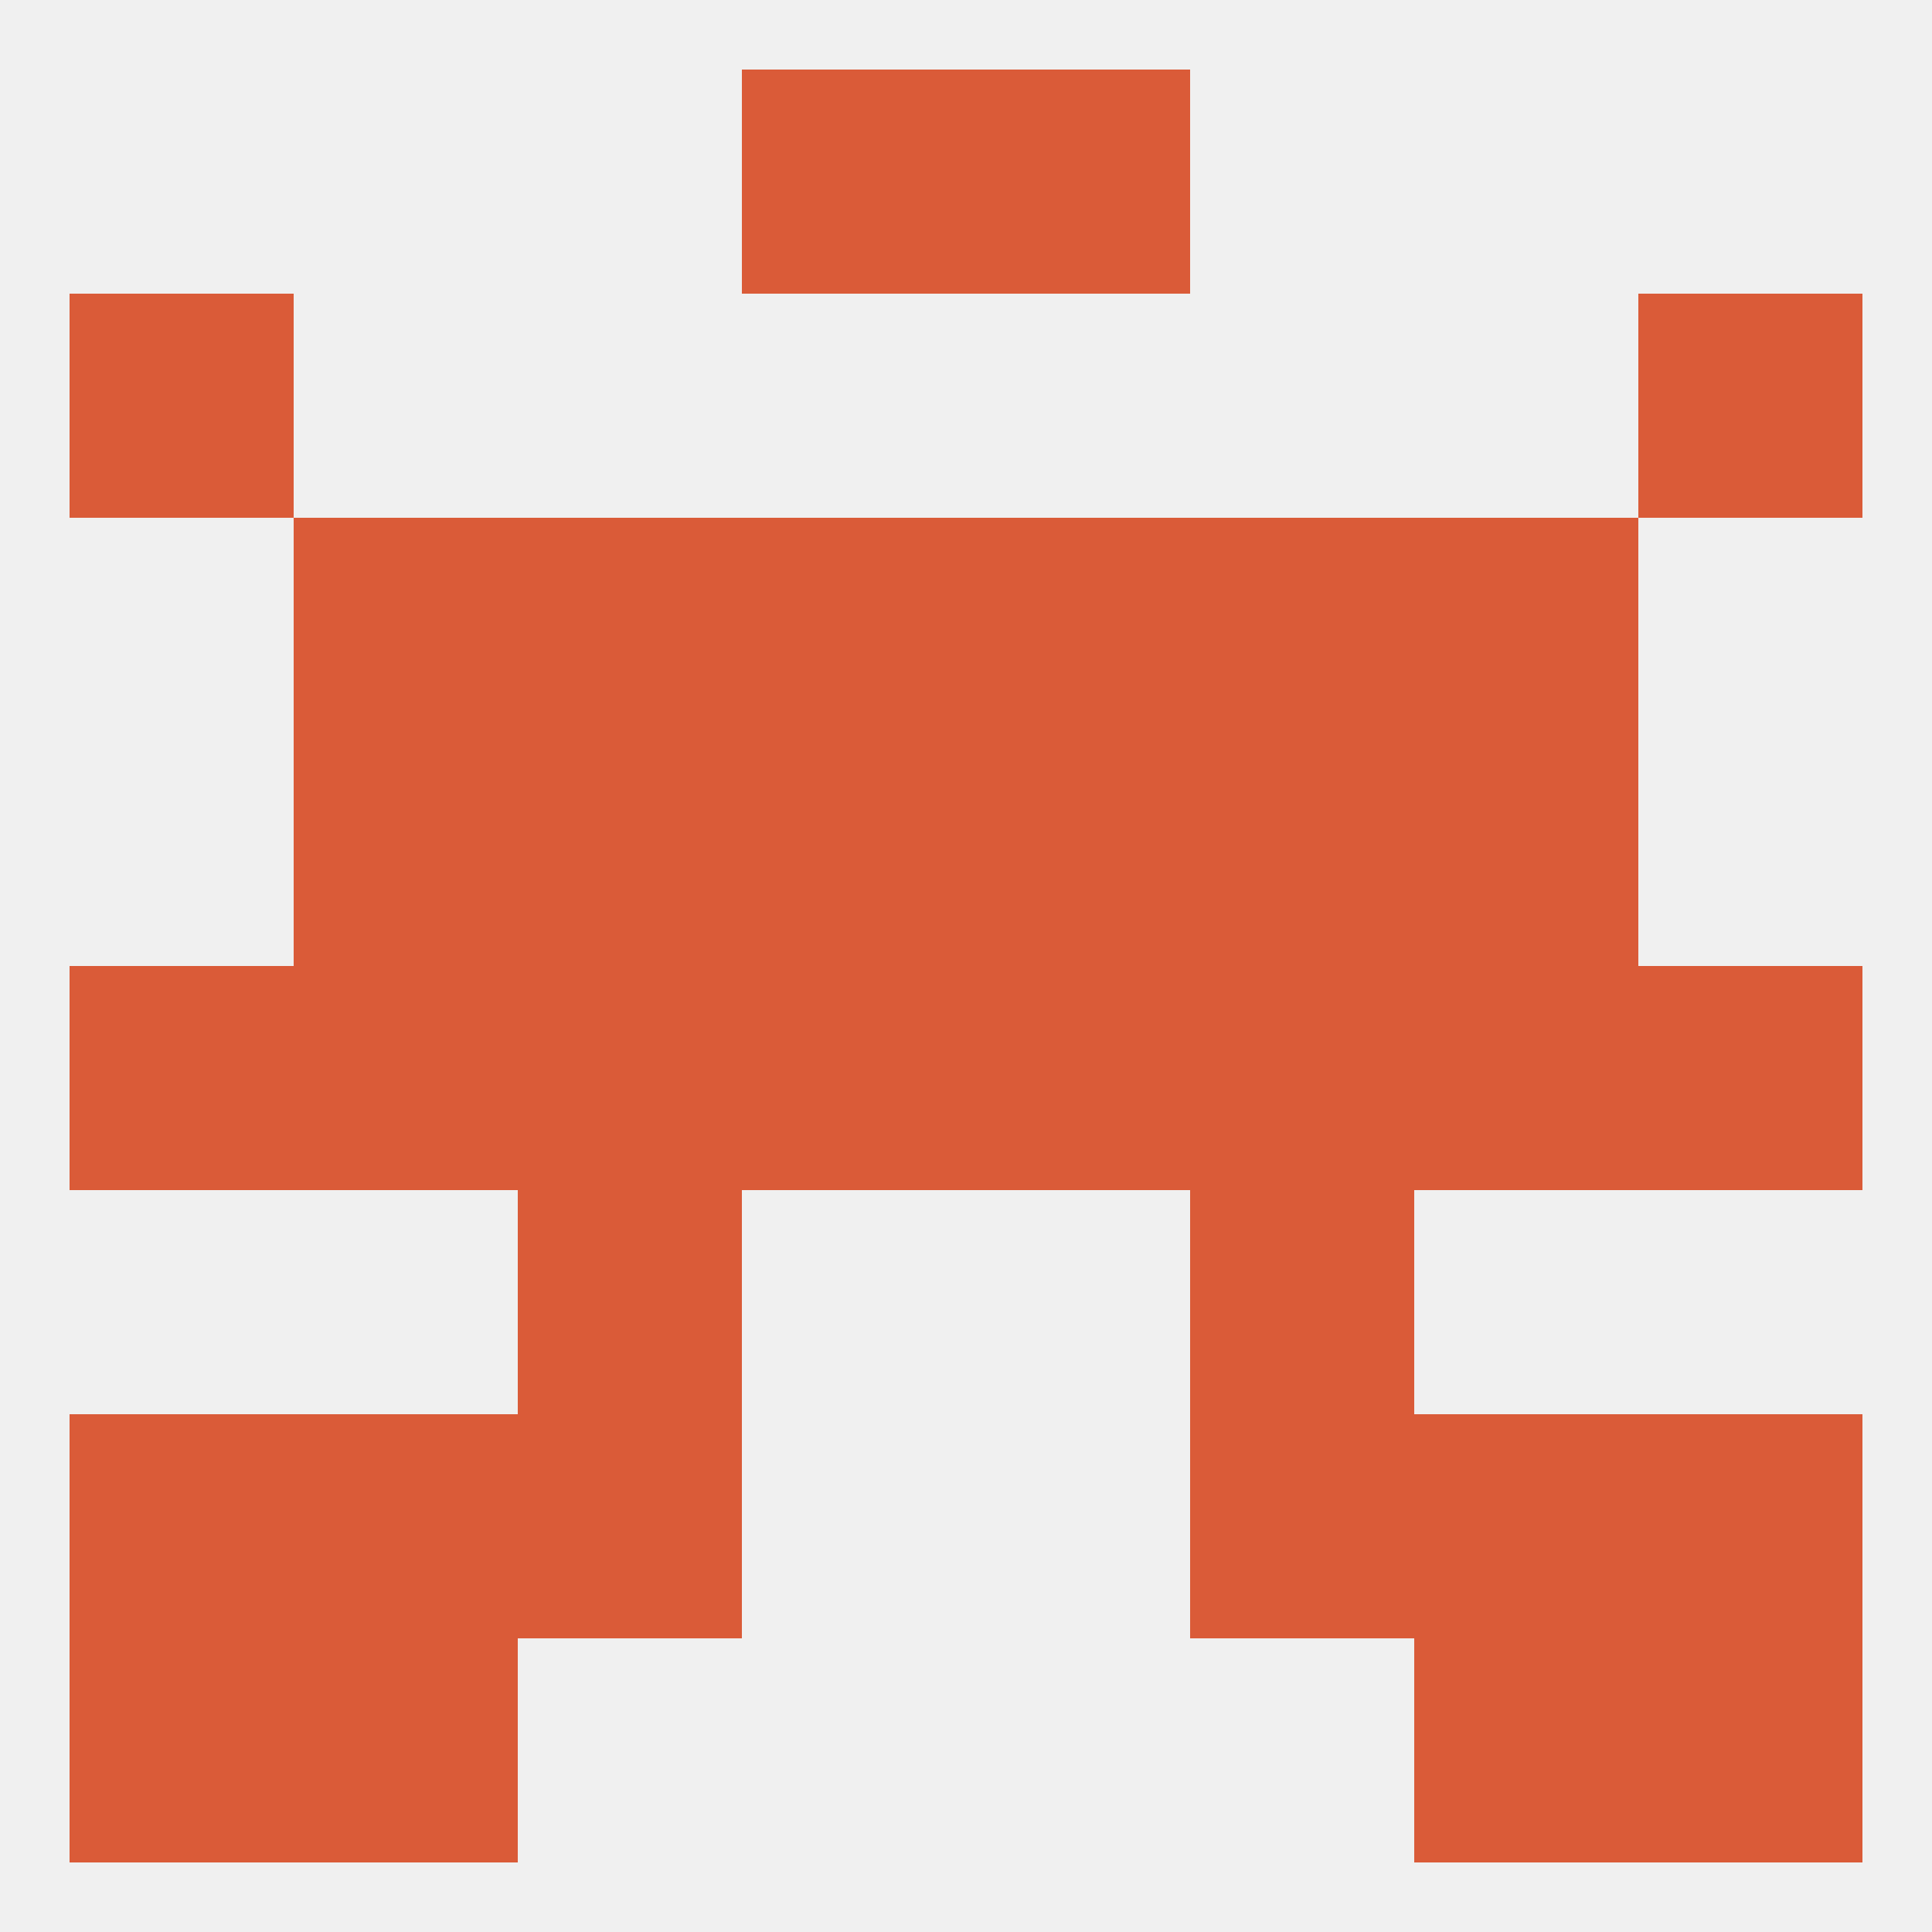
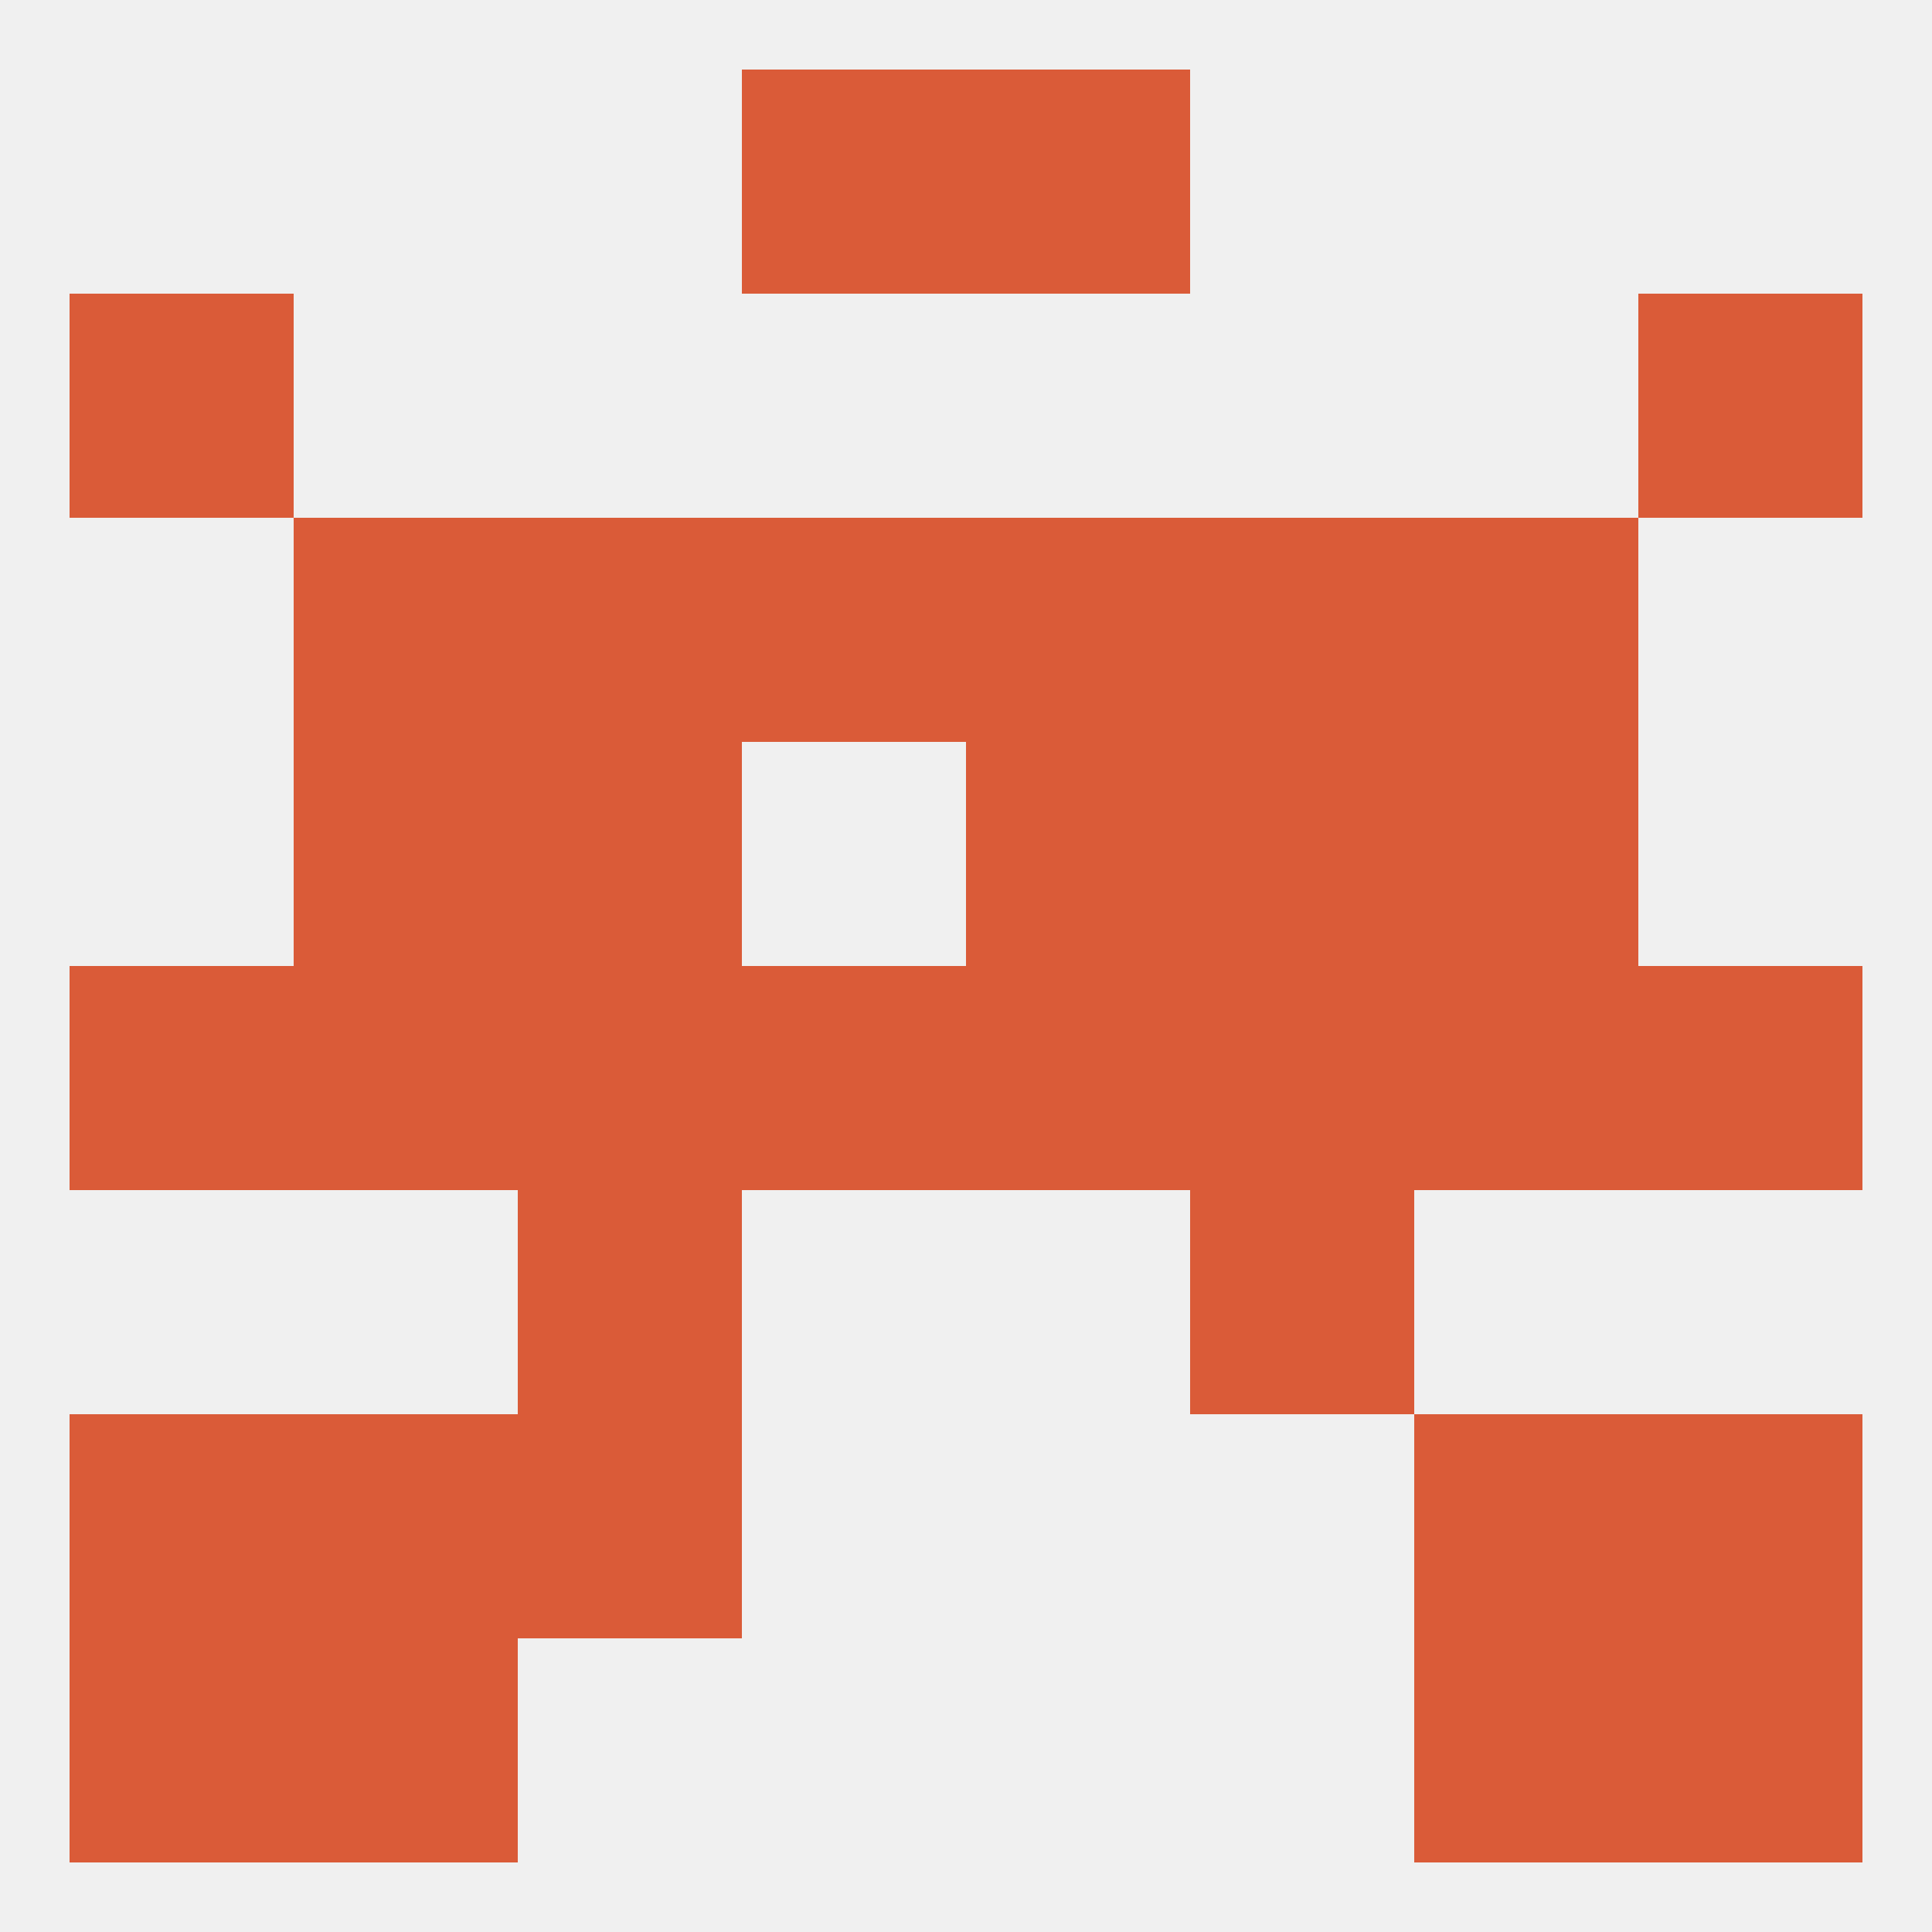
<svg xmlns="http://www.w3.org/2000/svg" version="1.1" baseprofile="full" width="250" height="250" viewBox="0 0 250 250">
  <rect width="100%" height="100%" fill="rgba(240,240,240,255)" />
  <rect x="38" y="96" width="29" height="29" fill="rgba(218,91,56,255)" />
  <rect x="183" y="96" width="29" height="29" fill="rgba(218,91,56,255)" />
-   <rect x="96" y="96" width="29" height="29" fill="rgba(218,91,56,255)" />
  <rect x="125" y="96" width="29" height="29" fill="rgba(218,91,56,255)" />
  <rect x="67" y="96" width="29" height="29" fill="rgba(218,91,56,255)" />
  <rect x="154" y="96" width="29" height="29" fill="rgba(218,91,56,255)" />
  <rect x="67" y="154" width="29" height="29" fill="rgba(218,91,56,255)" />
  <rect x="154" y="154" width="29" height="29" fill="rgba(218,91,56,255)" />
  <rect x="67" y="183" width="29" height="29" fill="rgba(218,91,56,255)" />
-   <rect x="154" y="183" width="29" height="29" fill="rgba(218,91,56,255)" />
  <rect x="38" y="183" width="29" height="29" fill="rgba(218,91,56,255)" />
  <rect x="183" y="183" width="29" height="29" fill="rgba(218,91,56,255)" />
  <rect x="9" y="183" width="29" height="29" fill="rgba(218,91,56,255)" />
  <rect x="212" y="183" width="29" height="29" fill="rgba(218,91,56,255)" />
  <rect x="9" y="212" width="29" height="29" fill="rgba(218,91,56,255)" />
  <rect x="212" y="212" width="29" height="29" fill="rgba(218,91,56,255)" />
  <rect x="38" y="212" width="29" height="29" fill="rgba(218,91,56,255)" />
  <rect x="183" y="212" width="29" height="29" fill="rgba(218,91,56,255)" />
  <rect x="96" y="9" width="29" height="29" fill="rgba(218,91,56,255)" />
  <rect x="125" y="9" width="29" height="29" fill="rgba(218,91,56,255)" />
  <rect x="9" y="38" width="29" height="29" fill="rgba(218,91,56,255)" />
  <rect x="212" y="38" width="29" height="29" fill="rgba(218,91,56,255)" />
  <rect x="96" y="67" width="29" height="29" fill="rgba(218,91,56,255)" />
  <rect x="125" y="67" width="29" height="29" fill="rgba(218,91,56,255)" />
  <rect x="67" y="67" width="29" height="29" fill="rgba(218,91,56,255)" />
  <rect x="154" y="67" width="29" height="29" fill="rgba(218,91,56,255)" />
  <rect x="38" y="67" width="29" height="29" fill="rgba(218,91,56,255)" />
  <rect x="183" y="67" width="29" height="29" fill="rgba(218,91,56,255)" />
  <rect x="9" y="125" width="29" height="29" fill="rgba(218,91,56,255)" />
  <rect x="212" y="125" width="29" height="29" fill="rgba(218,91,56,255)" />
  <rect x="38" y="125" width="29" height="29" fill="rgba(218,91,56,255)" />
  <rect x="67" y="125" width="29" height="29" fill="rgba(218,91,56,255)" />
  <rect x="154" y="125" width="29" height="29" fill="rgba(218,91,56,255)" />
  <rect x="183" y="125" width="29" height="29" fill="rgba(218,91,56,255)" />
  <rect x="96" y="125" width="29" height="29" fill="rgba(218,91,56,255)" />
  <rect x="125" y="125" width="29" height="29" fill="rgba(218,91,56,255)" />
</svg>